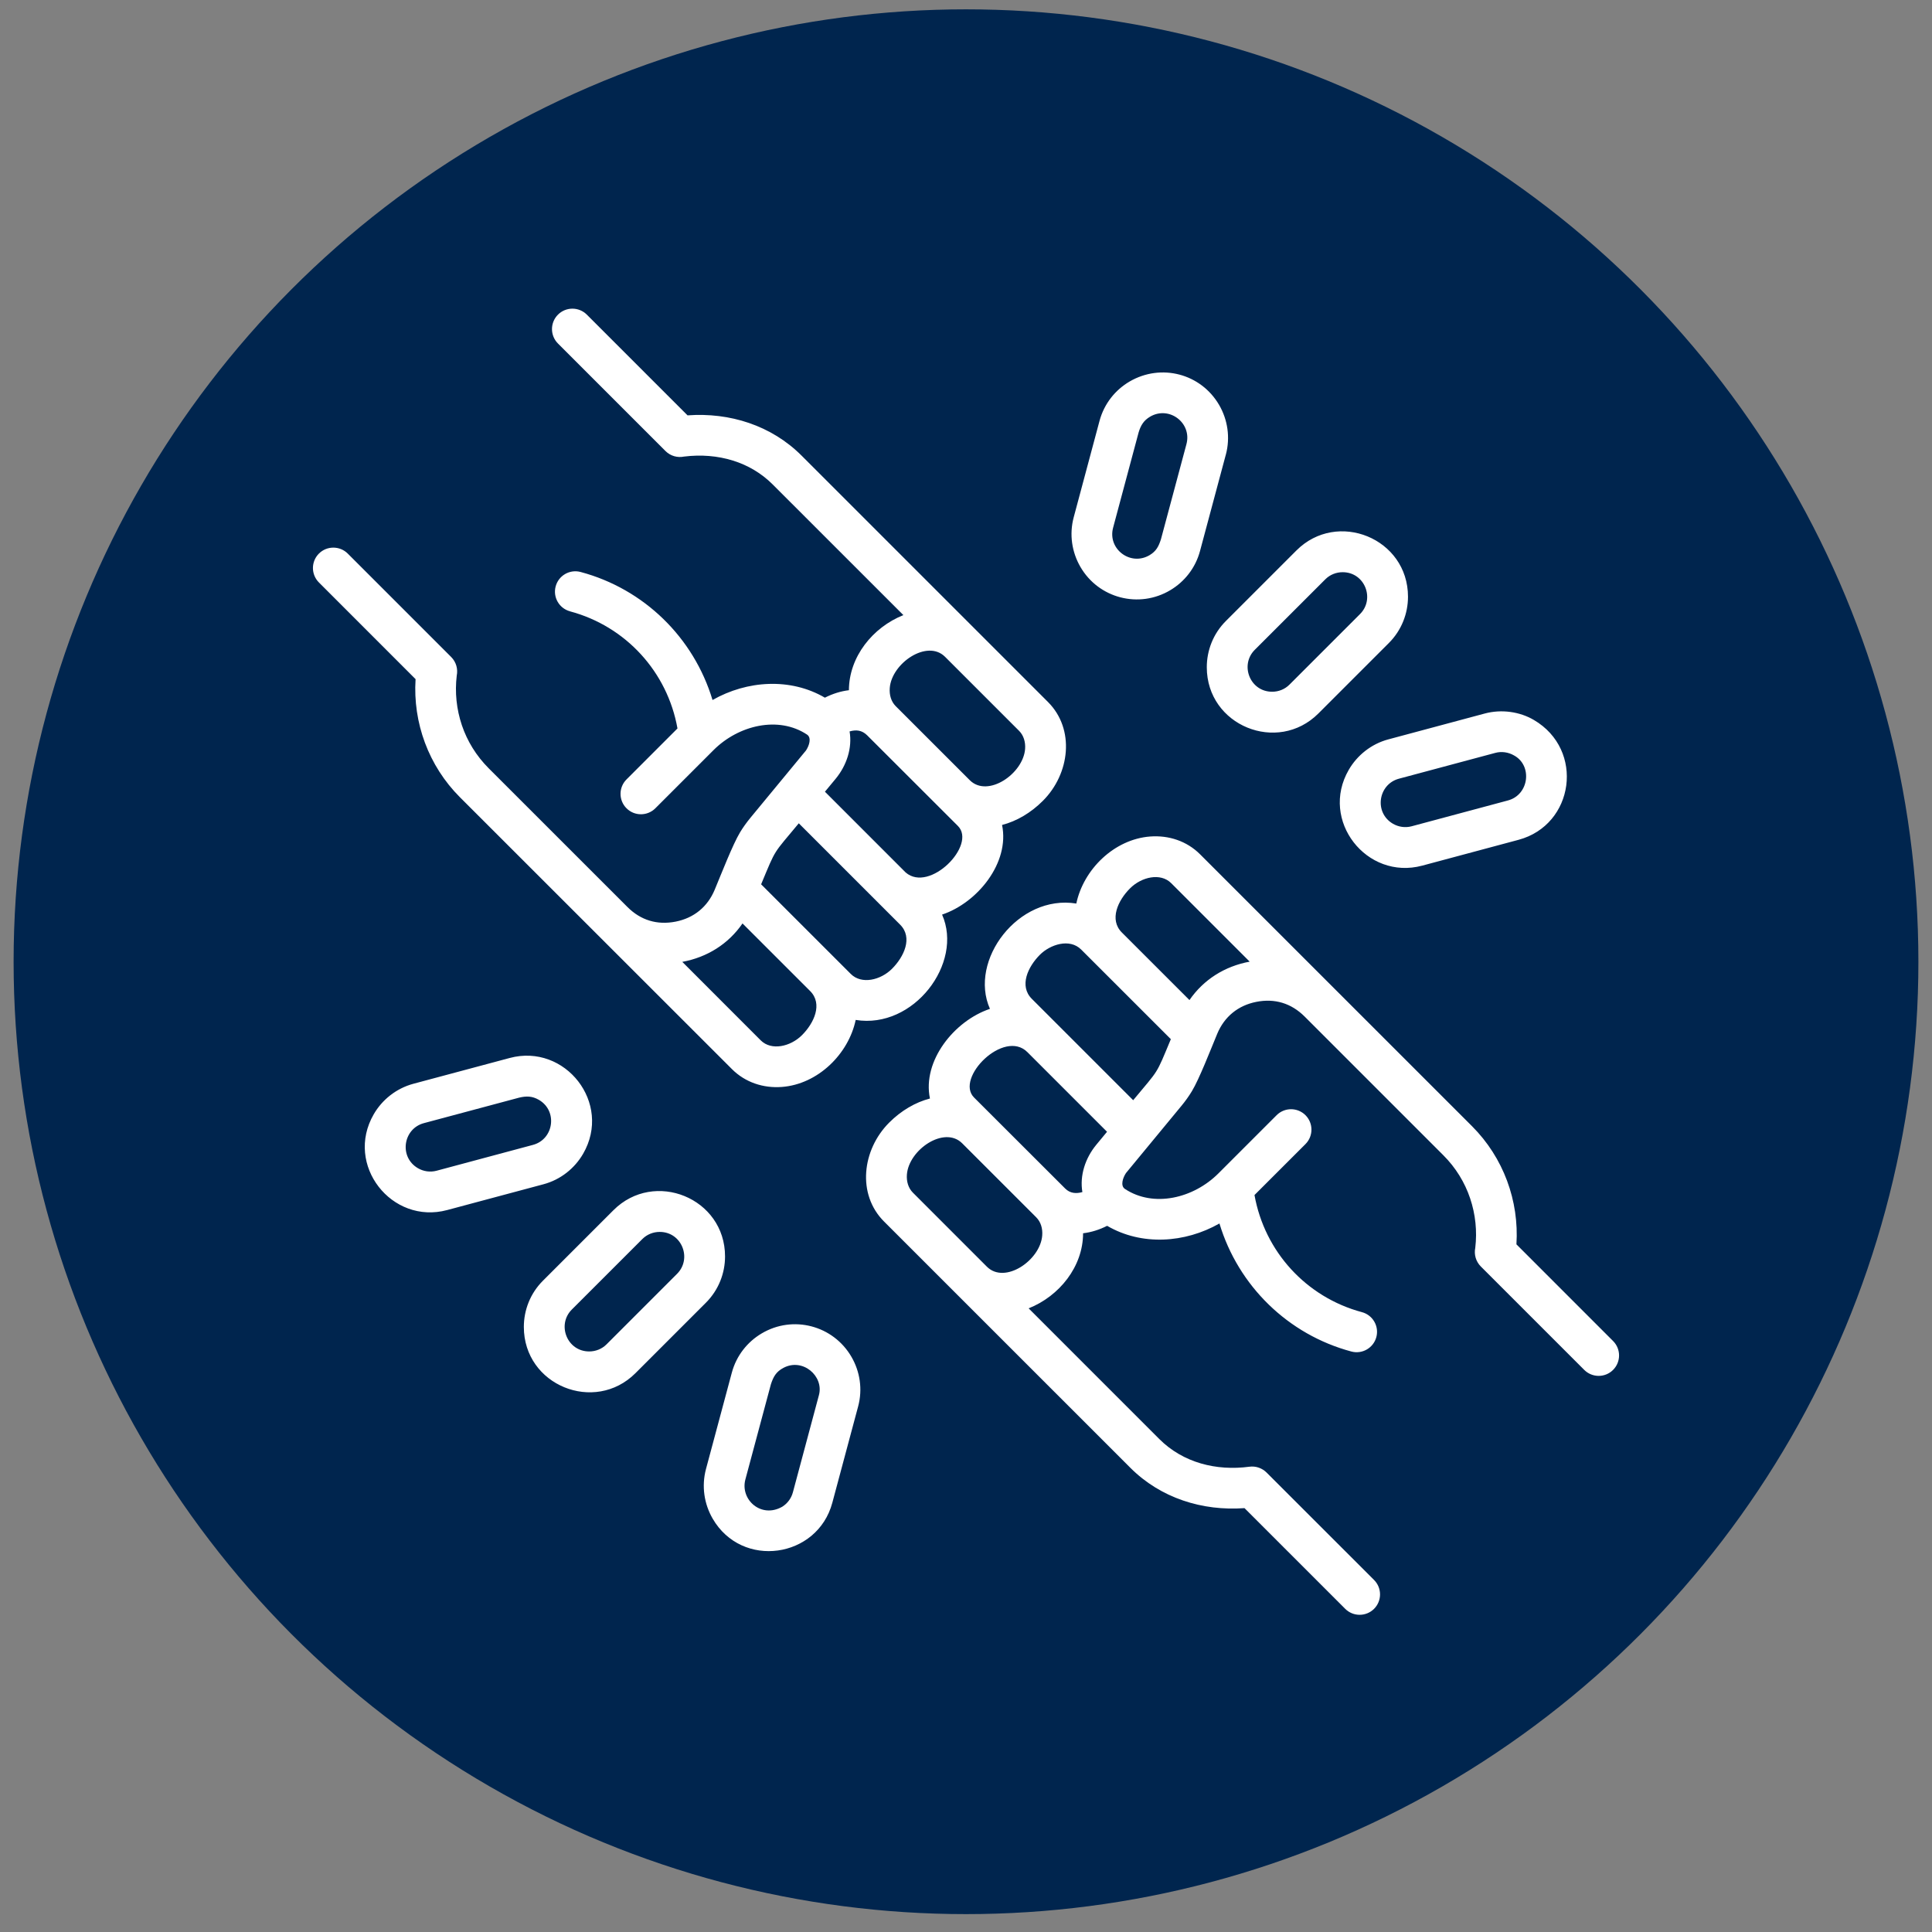
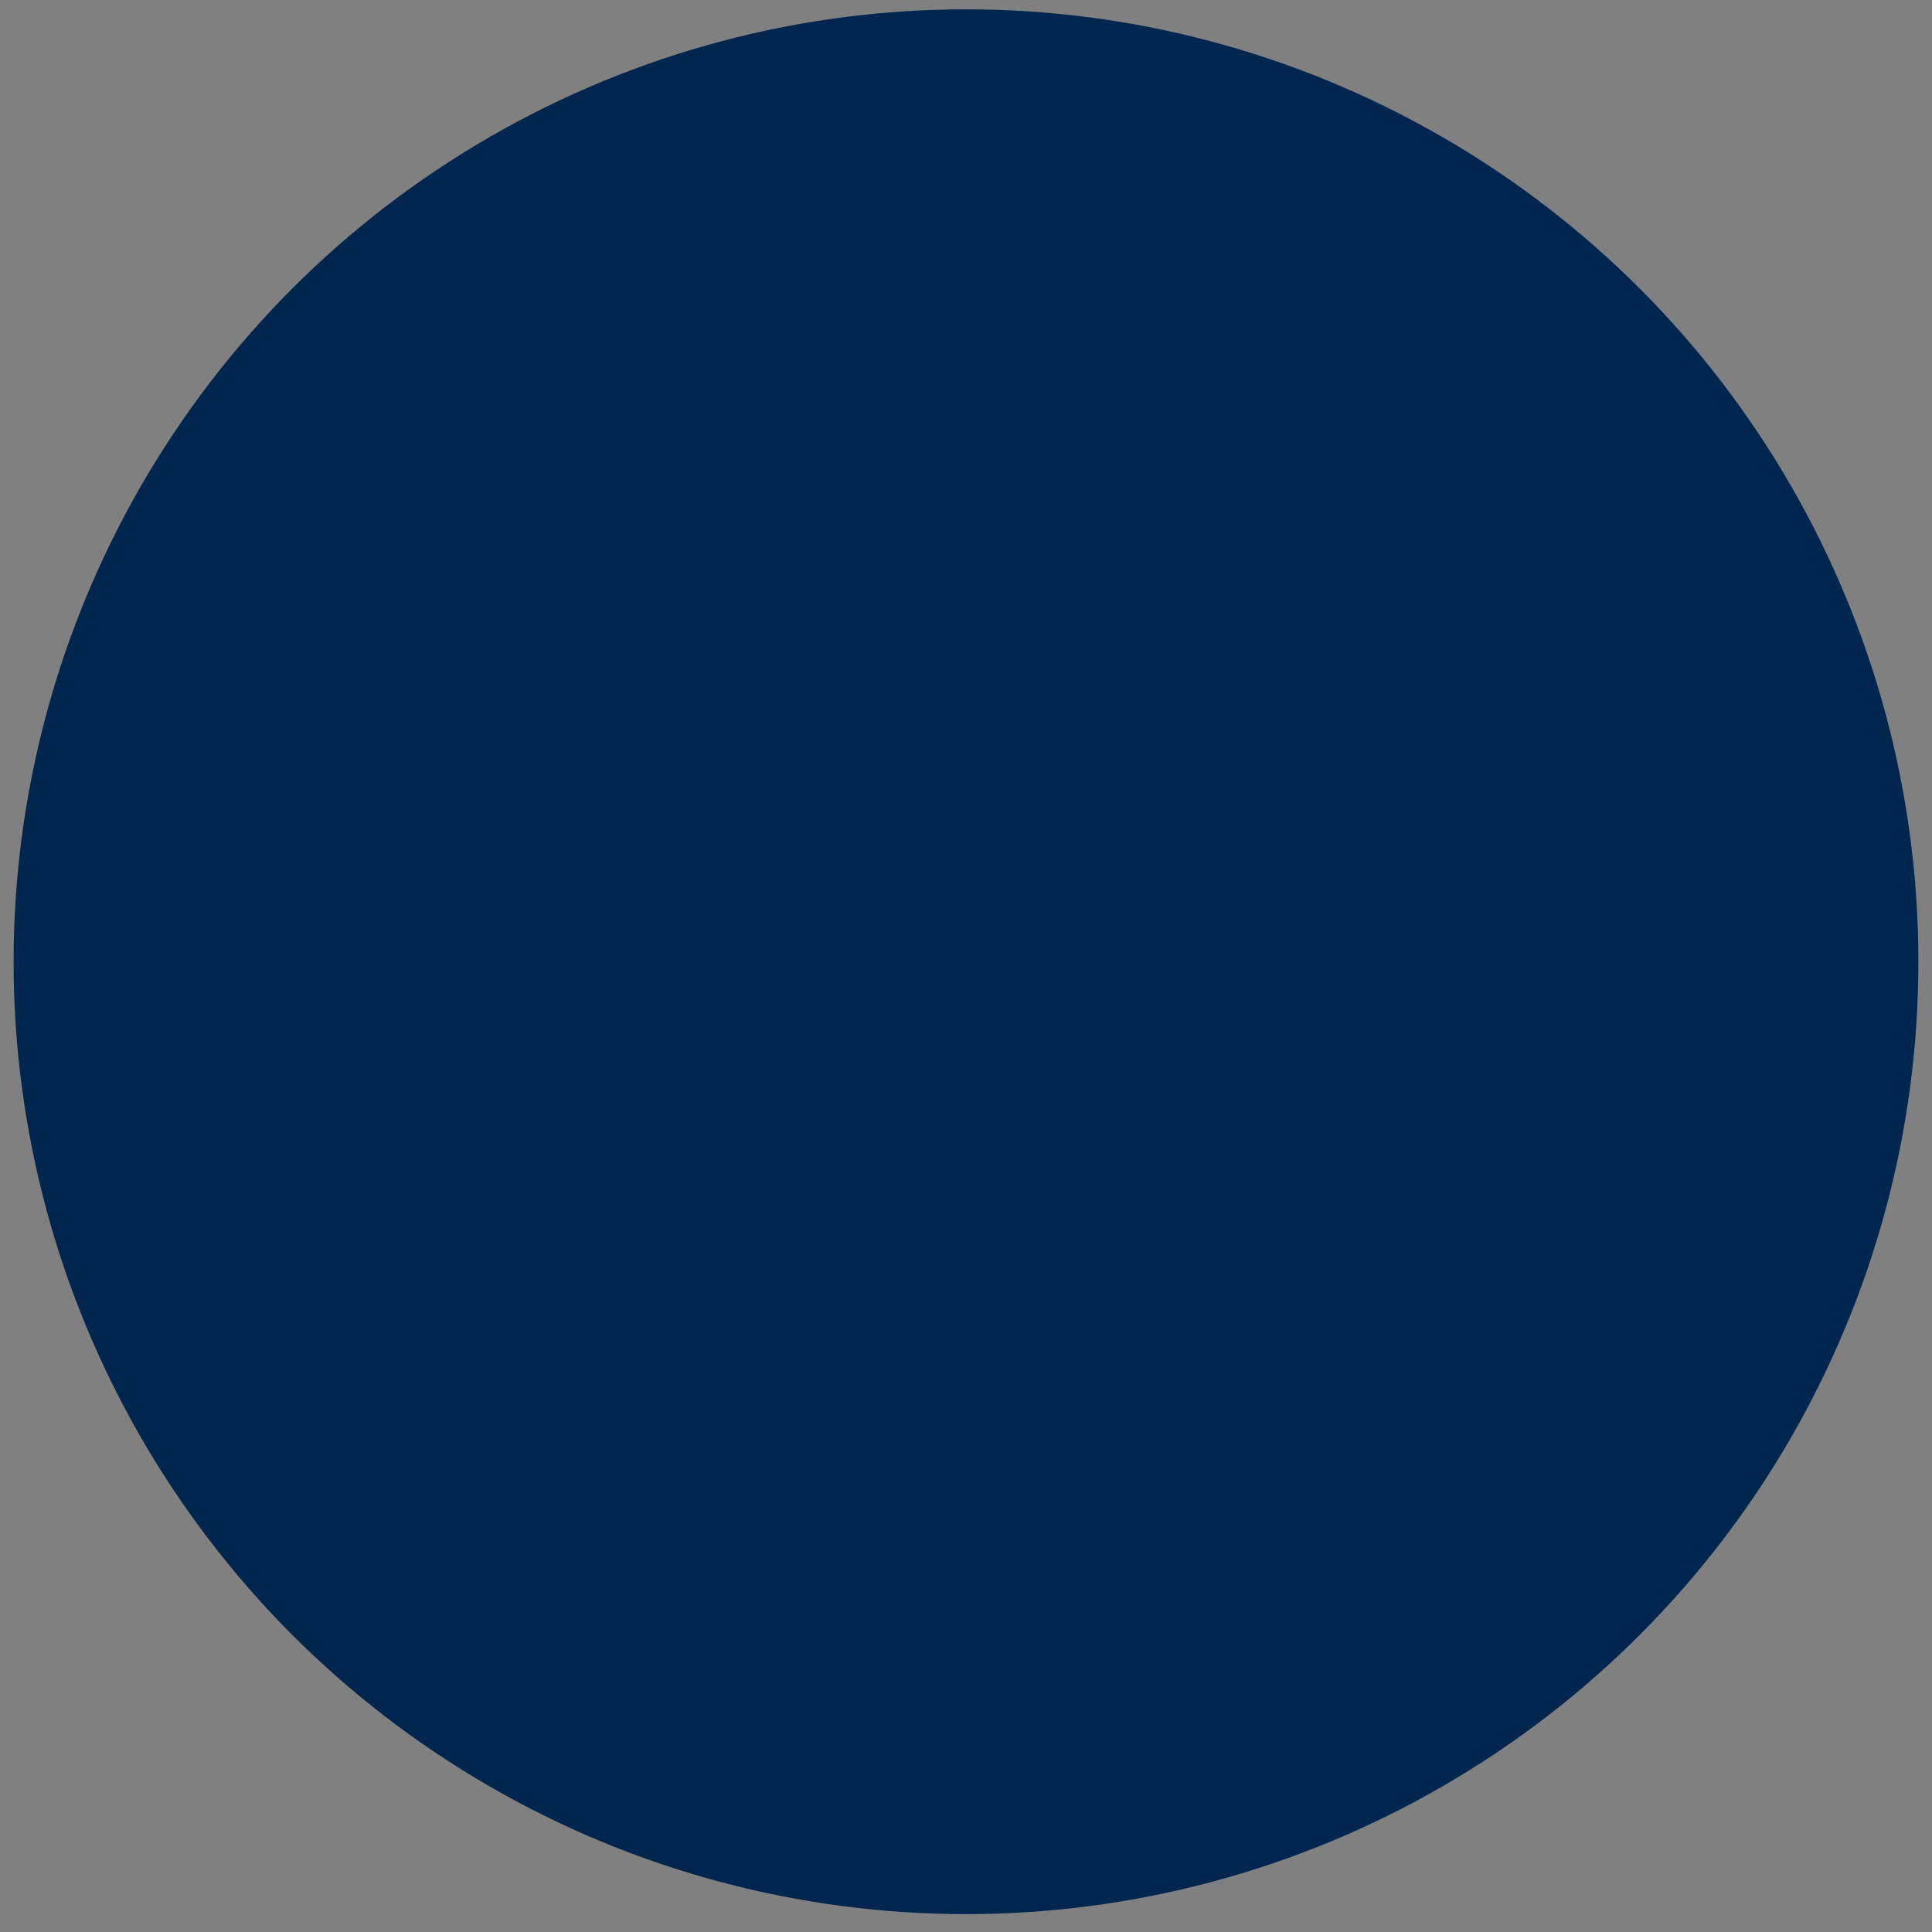
<svg xmlns="http://www.w3.org/2000/svg" width="71" height="71" viewBox="0 0 71 71" fill="none">
  <rect x="0" y="0" width="71" height="71" fill="#808080" stroke="none" />
  <g id="Circle Icons  ">
    <circle id="Ellipse 1" cx="35.5" cy="35.343" r="35" fill="#00254E" />
-     <path id="Vector" fill-rule="evenodd" clip-rule="evenodd" d="M19.973 43.521L16.433 44.469C14.395 45.016 12.657 42.811 13.735 40.948C14.042 40.417 14.559 39.998 15.191 39.828L18.732 38.88C20.768 38.335 22.507 40.538 21.429 42.401C21.121 42.933 20.605 43.352 19.973 43.521ZM20.949 22.467C22.999 23.016 24.527 24.693 24.897 26.77L23.024 28.644C22.731 28.936 22.731 29.412 23.024 29.704C23.316 29.997 23.791 29.997 24.084 29.704L26.222 27.566C27.141 26.648 28.607 26.299 29.657 26.995C29.836 27.113 29.733 27.409 29.62 27.579L27.583 30.047C27.436 30.226 27.309 30.402 27.196 30.589C26.929 31.032 26.511 32.108 26.265 32.697C26.004 33.325 25.5 33.737 24.831 33.869C24.152 34.003 23.545 33.82 23.056 33.33L17.962 28.237C17.498 27.773 17.169 27.23 16.974 26.653C16.775 26.064 16.712 25.439 16.785 24.828C16.834 24.589 16.766 24.331 16.581 24.145L12.78 20.344C12.488 20.052 12.012 20.052 11.72 20.344C11.427 20.637 11.427 21.112 11.72 21.405L15.272 24.958C15.17 26.559 15.749 28.145 16.902 29.298L26.9 39.291C27.39 39.78 28.053 39.995 28.73 39.945C30.058 39.847 31.185 38.731 31.446 37.482C33.575 37.829 35.413 35.397 34.621 33.611C35.926 33.174 37.113 31.703 36.825 30.317C37.361 30.179 37.883 29.872 38.323 29.432C39.324 28.433 39.511 26.796 38.513 25.798L29.458 16.744C28.348 15.633 26.817 15.151 25.267 15.264L21.566 11.563C21.273 11.27 20.798 11.27 20.505 11.563C20.212 11.856 20.212 12.331 20.505 12.624L24.456 16.575C24.641 16.76 24.899 16.828 25.137 16.779C25.758 16.702 26.372 16.75 26.937 16.927C27.481 17.096 27.981 17.388 28.397 17.804L33.199 22.605C32.07 23.055 31.201 24.139 31.197 25.365C30.899 25.4 30.601 25.494 30.314 25.639C29.048 24.9 27.457 25.002 26.185 25.725C25.493 23.428 23.665 21.642 21.337 21.02C20.937 20.913 20.527 21.15 20.42 21.55C20.313 21.949 20.551 22.36 20.95 22.466L20.949 22.467ZM40.118 41.027L40.683 41.592L40.291 42.066C39.882 42.56 39.674 43.203 39.777 43.808C39.551 43.873 39.325 43.858 39.146 43.679L35.795 40.332C35.089 39.621 36.894 37.803 37.756 38.665L40.118 41.027ZM40.687 45.048C40.401 45.193 40.101 45.287 39.803 45.322C39.801 46.548 38.931 47.632 37.802 48.081L42.603 52.883C43.476 53.756 44.701 54.064 45.915 53.901C46.155 53.869 46.384 53.955 46.544 54.113L50.496 58.063C50.789 58.356 50.789 58.831 50.496 59.124C50.203 59.416 49.728 59.416 49.436 59.124L45.735 55.423C44.184 55.536 42.654 55.054 41.542 53.943L32.487 44.889C31.489 43.891 31.678 42.255 32.677 41.255C33.118 40.814 33.64 40.508 34.175 40.37C33.887 38.983 35.075 37.511 36.38 37.075C35.586 35.29 37.428 32.857 39.554 33.205C39.815 31.956 40.942 30.84 42.27 30.741C42.947 30.691 43.612 30.905 44.102 31.395L54.098 41.389C55.251 42.543 55.83 44.129 55.728 45.729L59.28 49.282C59.573 49.575 59.573 50.05 59.28 50.343C58.988 50.636 58.513 50.636 58.22 50.343L54.419 46.542C54.234 46.356 54.166 46.098 54.215 45.859C54.288 45.247 54.224 44.623 54.025 44.034C53.831 43.458 53.502 42.913 53.037 42.45L47.944 37.357C47.453 36.868 46.847 36.683 46.168 36.818C45.499 36.95 44.995 37.362 44.733 37.99C44.488 38.58 44.07 39.657 43.803 40.098C43.69 40.285 43.564 40.462 43.416 40.641L41.379 43.109C41.266 43.279 41.163 43.575 41.341 43.693C42.395 44.389 43.858 44.04 44.777 43.121L46.915 40.983C47.208 40.69 47.683 40.69 47.976 40.983C48.268 41.276 48.268 41.751 47.976 42.044L46.102 43.917C46.472 45.993 48 47.672 50.05 48.221C50.449 48.327 50.687 48.738 50.58 49.137C50.473 49.537 50.062 49.774 49.663 49.668C47.335 49.045 45.507 47.258 44.814 44.962C43.542 45.686 41.952 45.787 40.686 45.048L40.687 45.048ZM38.085 44.74L35.359 42.015C34.702 41.36 33.396 42.252 33.328 43.165C33.309 43.42 33.381 43.662 33.548 43.829L36.269 46.551C36.928 47.208 38.234 46.314 38.301 45.402C38.321 45.148 38.25 44.908 38.085 44.741L38.085 44.74ZM38.816 37.604L37.919 36.707C37.443 36.231 37.777 35.526 38.218 35.085C38.592 34.712 39.306 34.471 39.732 34.895L43.028 38.189C42.464 39.542 42.612 39.263 41.644 40.432L38.816 37.604ZM43.712 36.752C44.23 36 45.008 35.509 45.925 35.34L43.041 32.456C42.648 32.063 41.948 32.226 41.528 32.647C41.082 33.092 40.756 33.797 41.227 34.268L43.712 36.752ZM33.283 32.063L30.316 29.095L30.708 28.622C31.117 28.127 31.325 27.484 31.222 26.879C31.465 26.81 31.674 26.832 31.865 27.02L35.204 30.355C35.899 31.055 34.163 32.826 33.283 32.063H33.283ZM32.913 25.947C32.749 25.78 32.679 25.54 32.698 25.286C32.765 24.374 34.072 23.481 34.73 24.137L37.452 26.859C37.618 27.025 37.691 27.268 37.672 27.523C37.604 28.435 36.298 29.33 35.638 28.671L32.913 25.947ZM29.355 30.256L33.08 33.981C33.555 34.457 33.221 35.163 32.78 35.603C32.359 36.023 31.66 36.186 31.267 35.793L27.971 32.498C28.535 31.146 28.388 31.424 29.355 30.256ZM27.287 33.936L29.771 36.419C30.247 36.895 29.912 37.602 29.472 38.042C29.05 38.463 28.35 38.624 27.957 38.233L25.074 35.348C25.991 35.179 26.769 34.689 27.287 33.936ZM51.022 27.171C50.39 27.34 49.874 27.759 49.566 28.291C48.489 30.152 50.225 32.358 52.265 31.812L55.805 30.863C57.855 30.314 58.244 27.558 56.37 26.459C55.853 26.155 55.183 26.055 54.562 26.222L51.023 27.171H51.022ZM54.948 27.669C55.184 27.603 55.436 27.646 55.633 27.758C56.323 28.126 56.199 29.206 55.417 29.416L51.878 30.365C51.638 30.429 51.393 30.389 51.193 30.274C50.487 29.866 50.644 28.823 51.409 28.617L54.948 27.669ZM45.051 22.821L47.642 20.23C49.141 18.73 51.743 19.781 51.743 21.929C51.743 22.544 51.509 23.161 51.041 23.629L48.45 26.22C46.951 27.719 44.349 26.668 44.349 24.52C44.349 23.905 44.583 23.288 45.051 22.821ZM48.703 21.291L46.112 23.881C45.555 24.438 45.935 25.421 46.751 25.421C46.983 25.421 47.215 25.334 47.389 25.158L49.98 22.567C50.537 22.011 50.158 21.028 49.342 21.028C49.11 21.028 48.878 21.115 48.703 21.291ZM42.663 19.822L43.601 16.323C43.81 15.542 42.967 14.902 42.266 15.312C42.029 15.452 41.921 15.633 41.843 15.894L40.906 19.393C40.697 20.173 41.54 20.815 42.243 20.404C42.493 20.255 42.579 20.08 42.663 19.822ZM45.048 16.71L44.1 20.249C43.932 20.876 43.529 21.378 43.011 21.687C41.861 22.375 40.373 21.992 39.702 20.829C39.394 20.295 39.288 19.645 39.459 19.007L40.407 15.467C40.577 14.834 40.987 14.328 41.513 14.02C42.669 13.347 44.133 13.726 44.806 14.888C45.114 15.422 45.219 16.072 45.049 16.71H45.048ZM28.33 50.872L27.392 54.37C27.195 55.108 27.969 55.815 28.748 55.371C28.934 55.254 29.078 55.069 29.139 54.84L30.095 51.271C30.284 50.575 29.502 49.889 28.79 50.269C28.525 50.409 28.423 50.587 28.33 50.872ZM25.945 53.984C25.775 54.622 25.88 55.272 26.188 55.806C27.267 57.671 30.04 57.264 30.587 55.227L31.536 51.686C31.707 51.049 31.601 50.399 31.292 49.866C30.621 48.706 29.14 48.319 27.989 49.004C27.469 49.312 27.063 49.816 26.894 50.445L25.945 53.984ZM23.605 45.535L21.014 48.125C20.457 48.682 20.837 49.665 21.653 49.665C21.885 49.665 22.117 49.578 22.291 49.403L24.882 46.812C25.439 46.256 25.06 45.272 24.244 45.272C24.011 45.272 23.779 45.36 23.605 45.535ZM19.953 47.065C19.485 47.532 19.251 48.149 19.251 48.764C19.251 50.912 21.852 51.962 23.352 50.464L25.943 47.873C26.411 47.404 26.645 46.788 26.645 46.173C26.645 44.025 24.044 42.975 22.544 44.474L19.953 47.065ZM16.047 43.023L19.586 42.074C20.354 41.868 20.503 40.824 19.802 40.418C19.56 40.278 19.346 40.274 19.078 40.338L15.577 41.275C14.812 41.48 14.655 42.523 15.361 42.932C15.561 43.048 15.807 43.088 16.047 43.023Z" fill="white" />
  </g>
</svg>